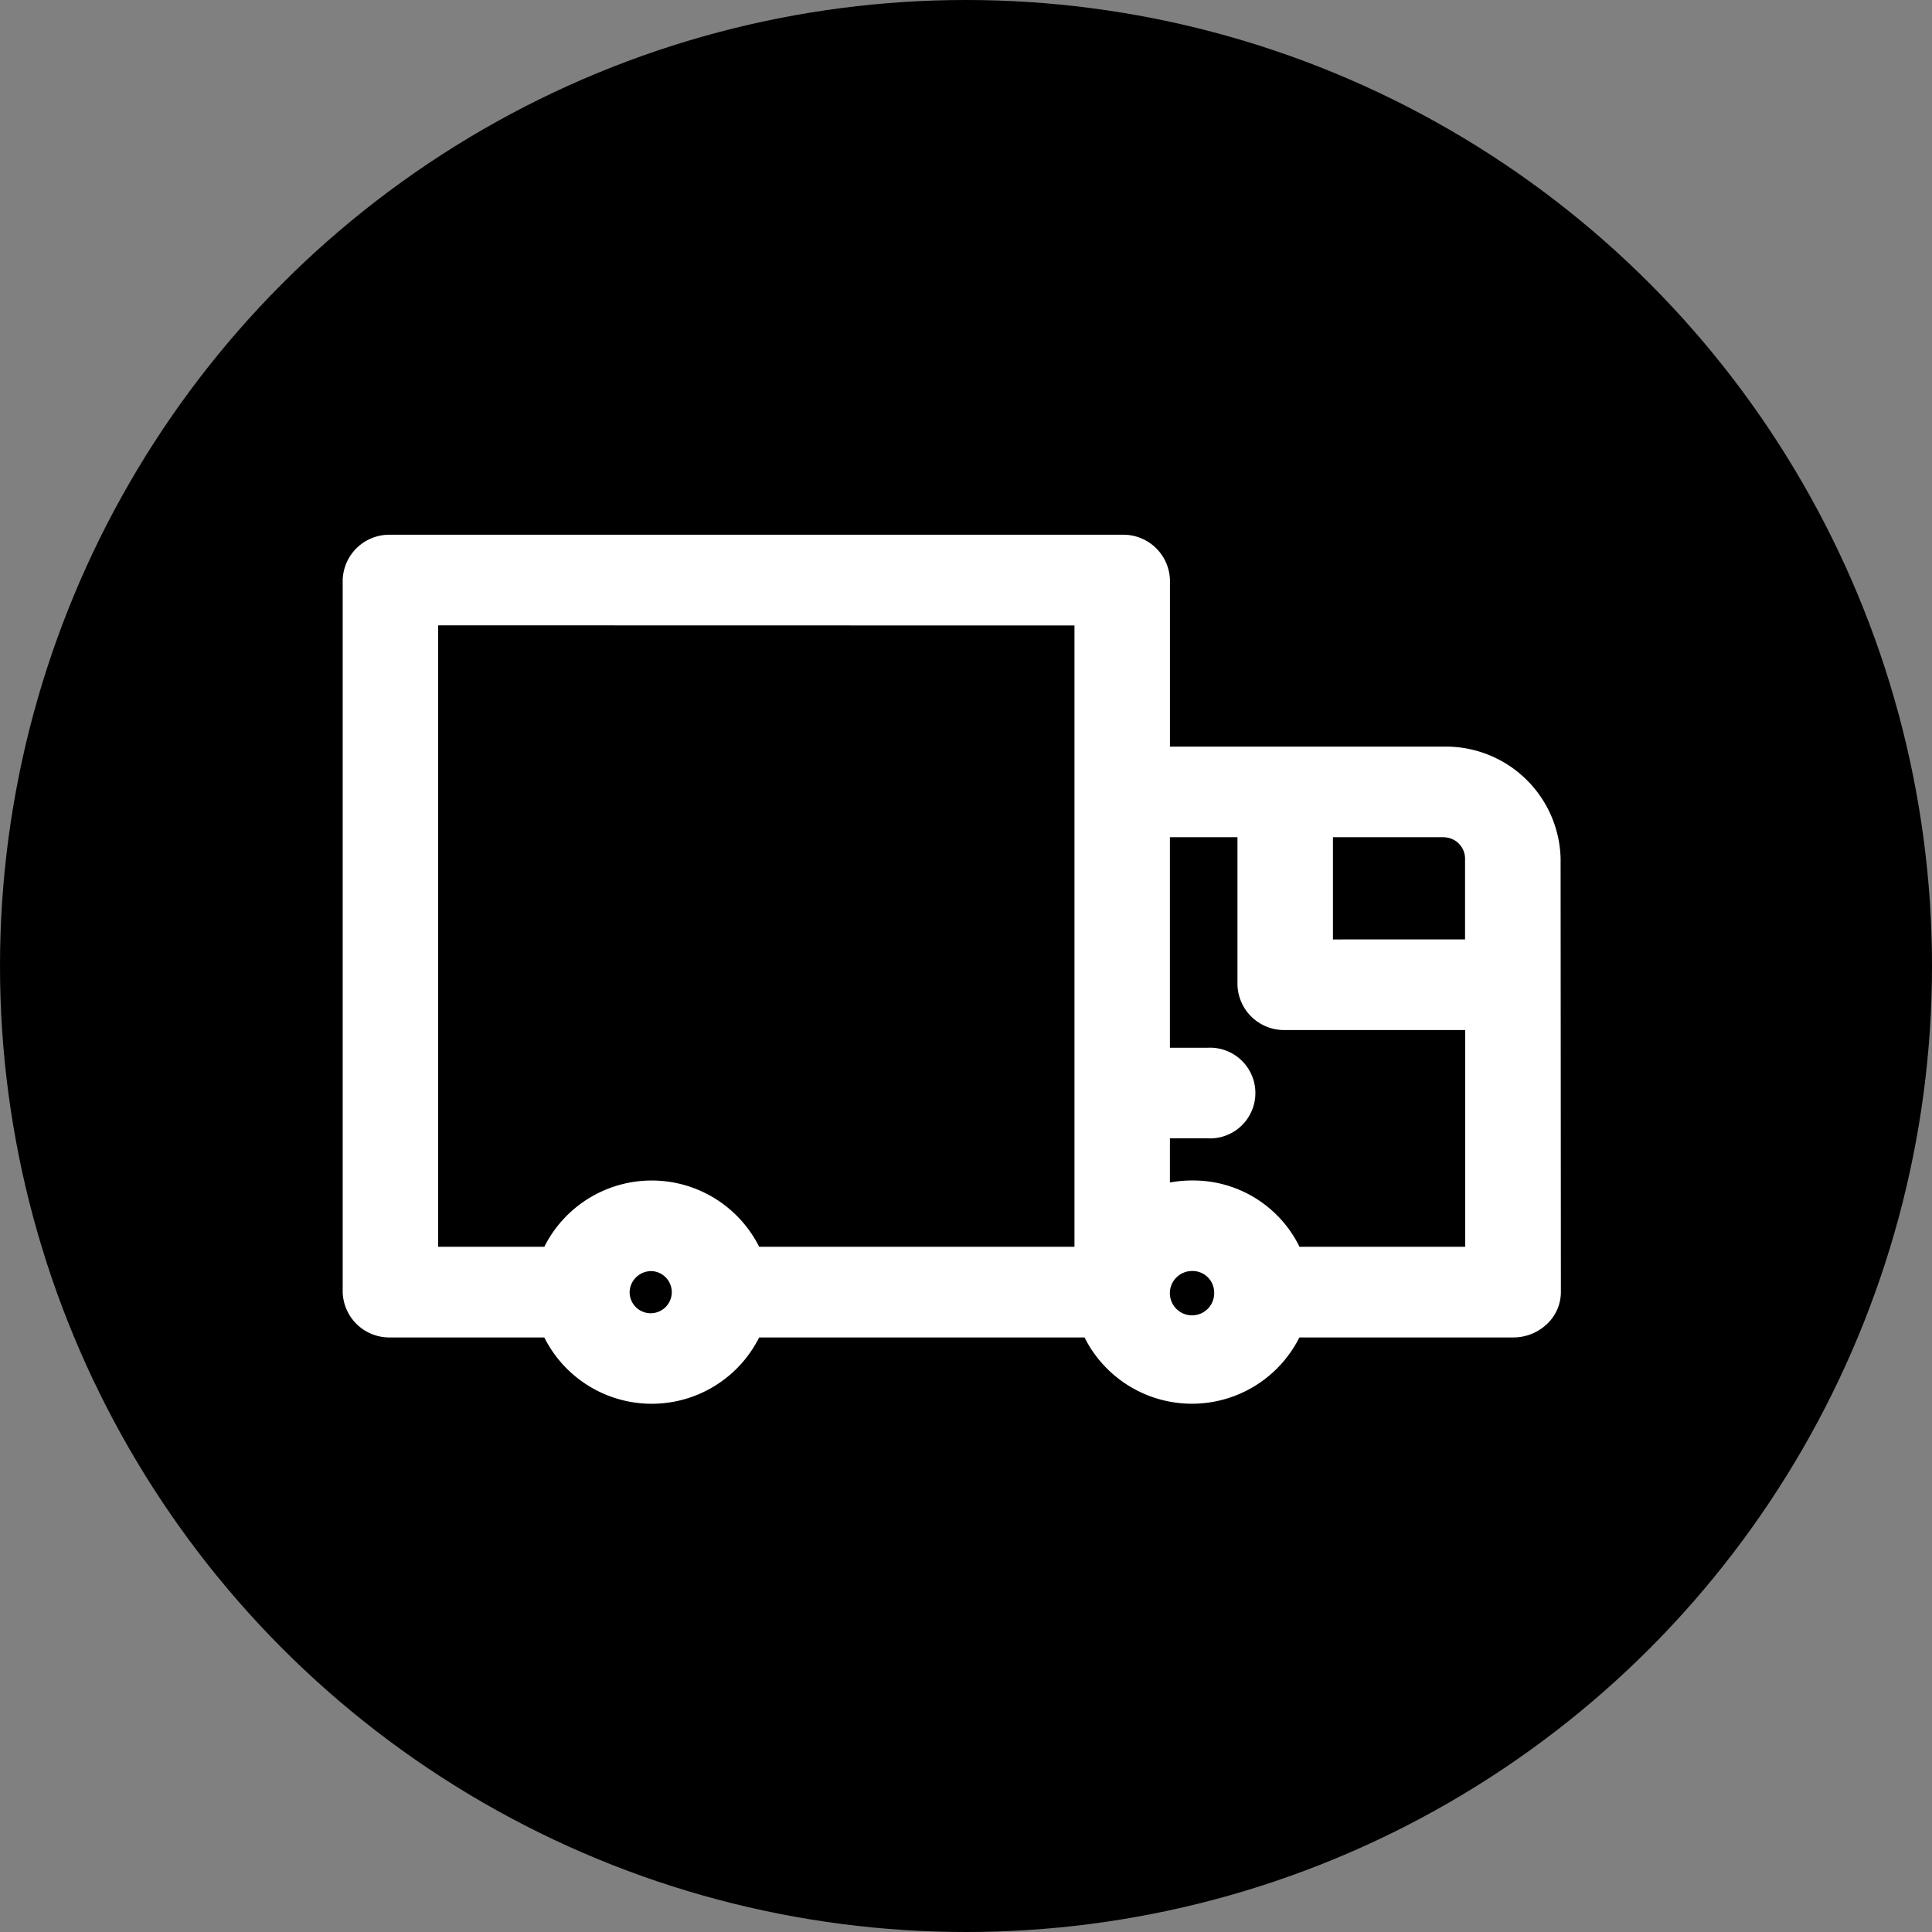
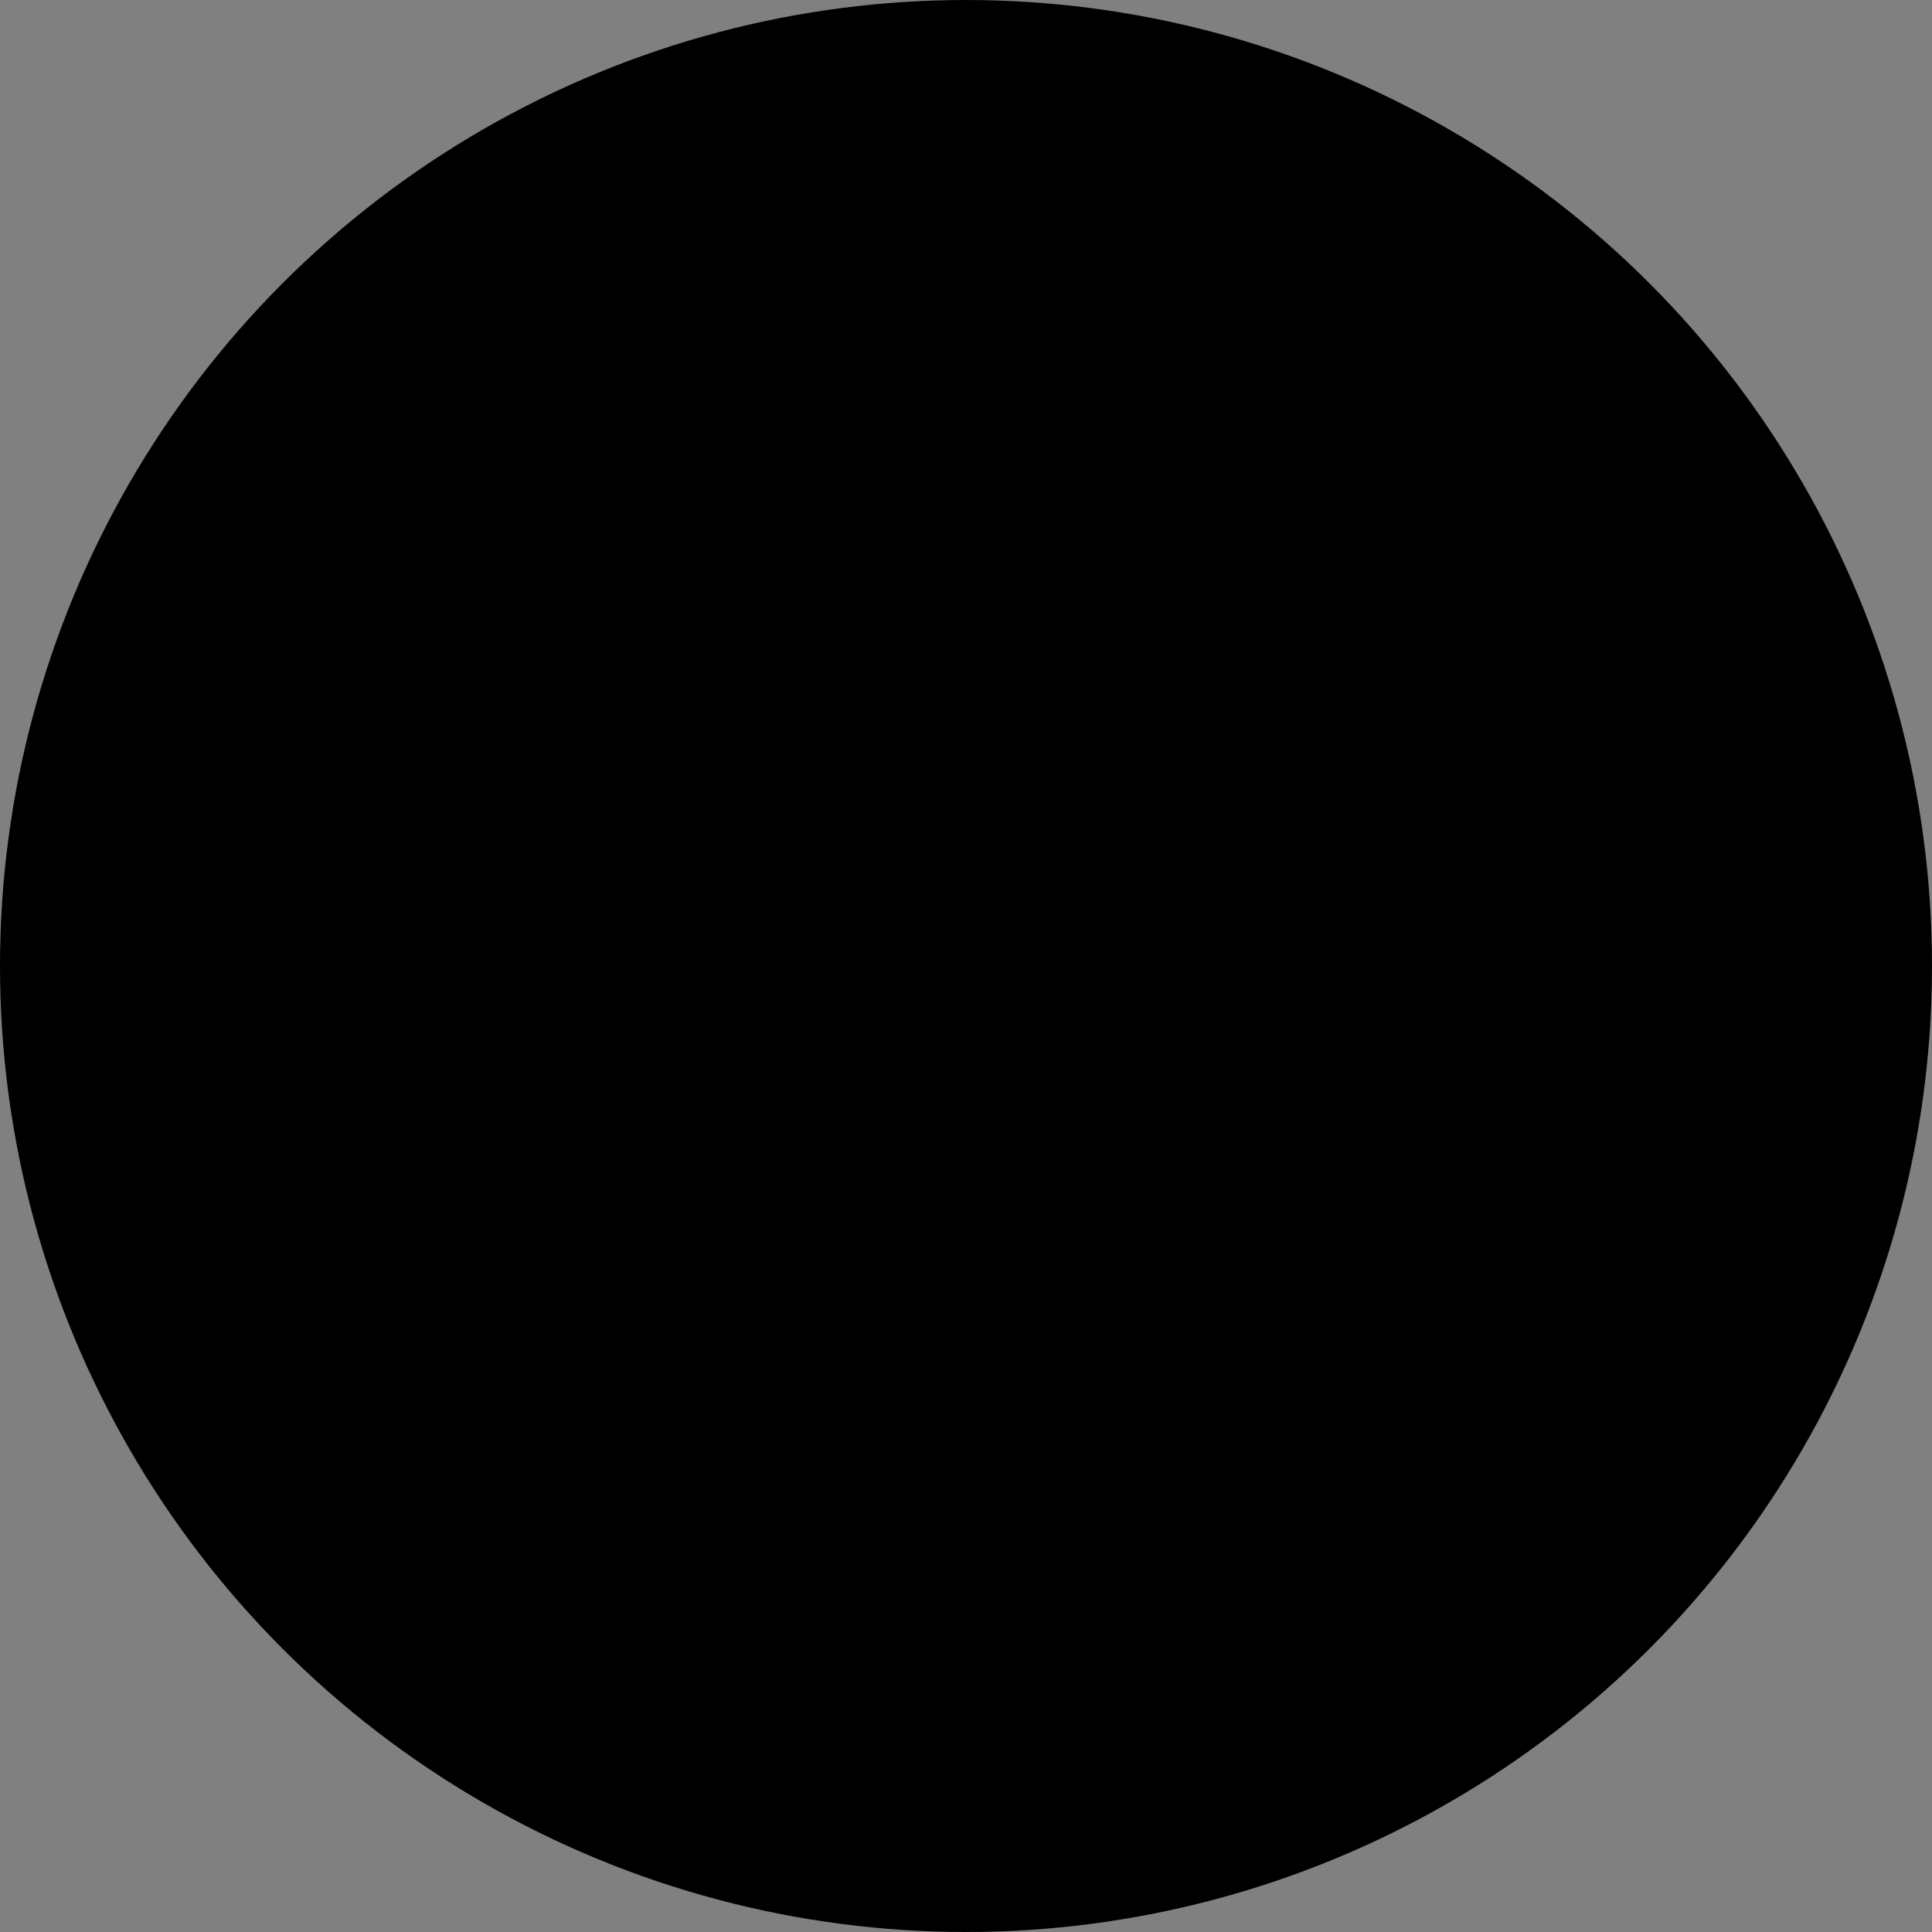
<svg xmlns="http://www.w3.org/2000/svg" width="55" height="55" viewBox="0 0 55 55">
  <rect x="0" y="0" width="55" height="55" fill="#808080" stroke="none" />
  <g id="Icon_vima_3" data-name="Icon_vima 3" transform="translate(-0.399)">
    <circle id="Ellipse_8" data-name="Ellipse 8" cx="27.5" cy="27.5" r="27.5" transform="translate(0.399)" />
-     <path id="Path_218" data-name="Path 218" d="M423.553,17.97a3.269,3.269,0,0,0-3.347-3.176h-7.774V10.052a1.327,1.327,0,0,0-1.359-1.29H390.241a1.327,1.327,0,0,0-1.359,1.29V30.323a1.327,1.327,0,0,0,1.359,1.29h4.38a3.421,3.421,0,0,0,6.117,0H410a3.422,3.422,0,0,0,6.117,0H422.2a1.387,1.387,0,0,0,.961-.378,1.25,1.25,0,0,0,.4-.912Zm-6.481,2.313v-2.91h3.134a.669.669,0,0,1,.127.012.609.609,0,0,1,.5.585v2.312Zm-3.381,10.039a.631.631,0,1,1-.63-.6.615.615,0,0,1,.63.6m-1.26-4.377h1.08a1.291,1.291,0,1,0,0-2.579h-1.08V17.373h1.923v4.2a1.327,1.327,0,0,0,1.359,1.289h5.123v6.17H416.12a3.368,3.368,0,0,0-3.059-1.887,3.52,3.52,0,0,0-.63.057Zm-2.717-14.6V29.033h-8.976a3.422,3.422,0,0,0-6.117,0H391.6V11.341ZM397.68,29.725a.6.6,0,1,1-.63.6.615.615,0,0,1,.63-.6" transform="translate(-378.727 6.461)" fill="#fff" />
  </g>
</svg>